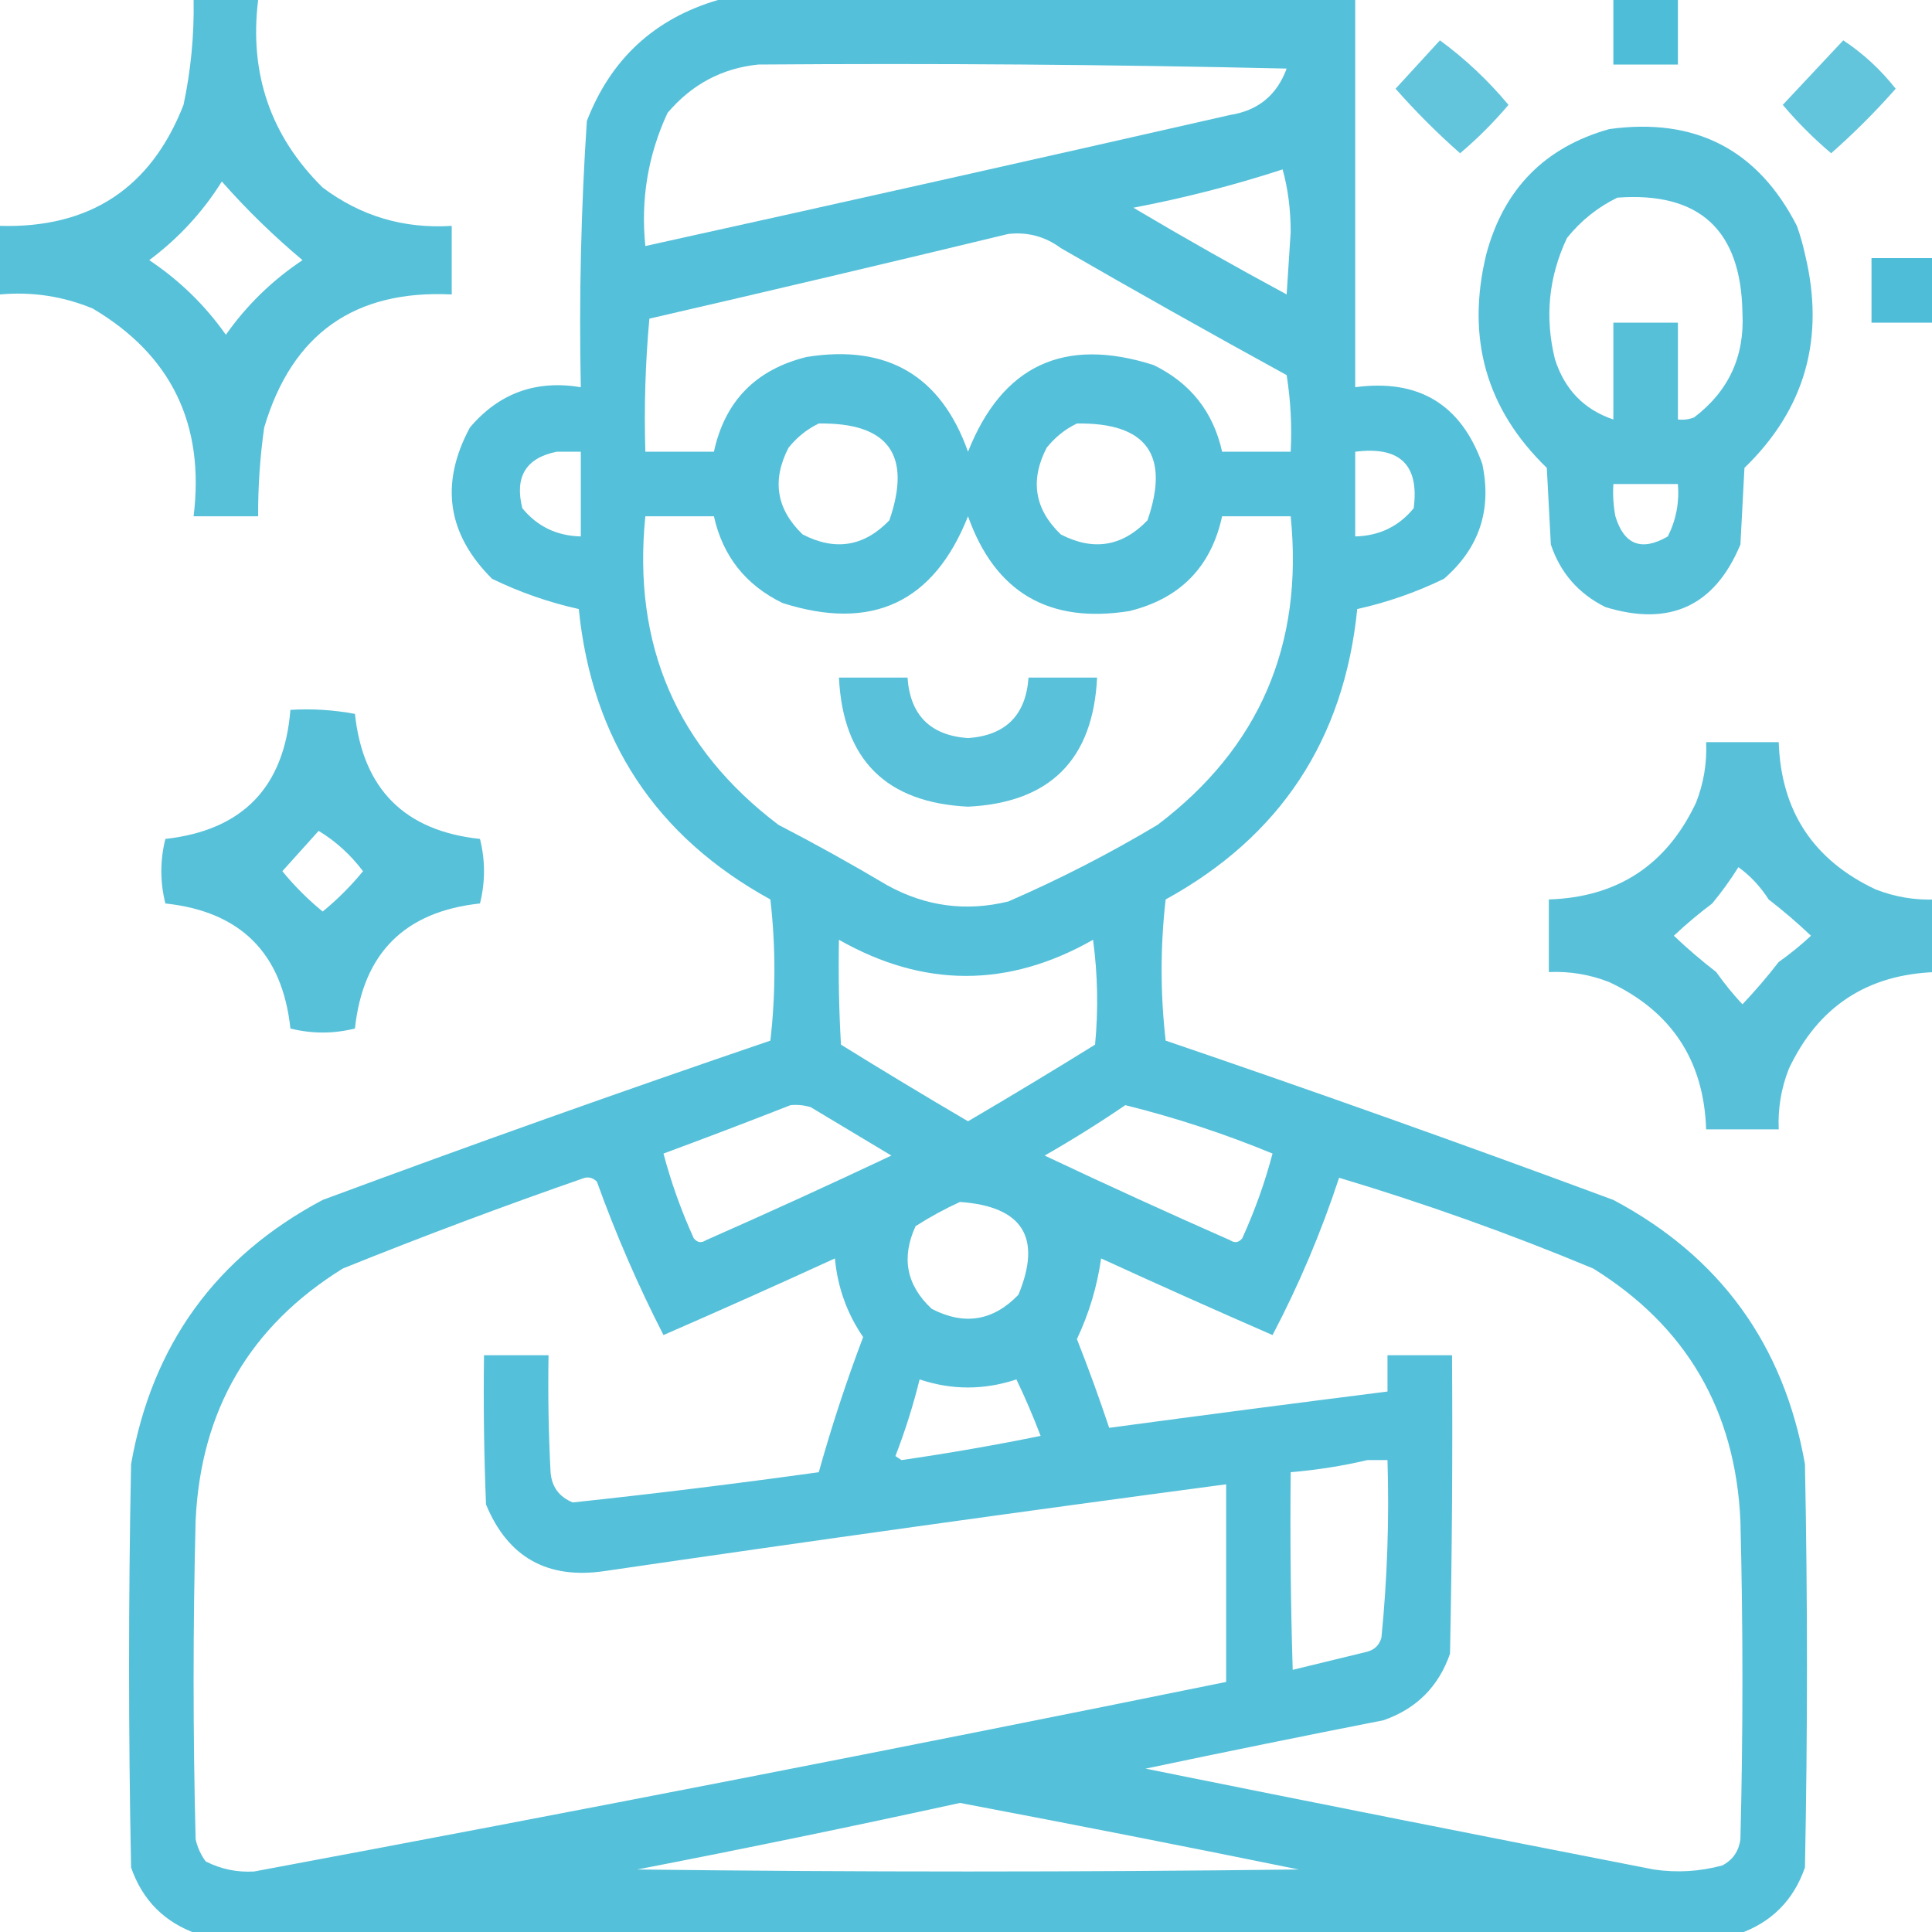
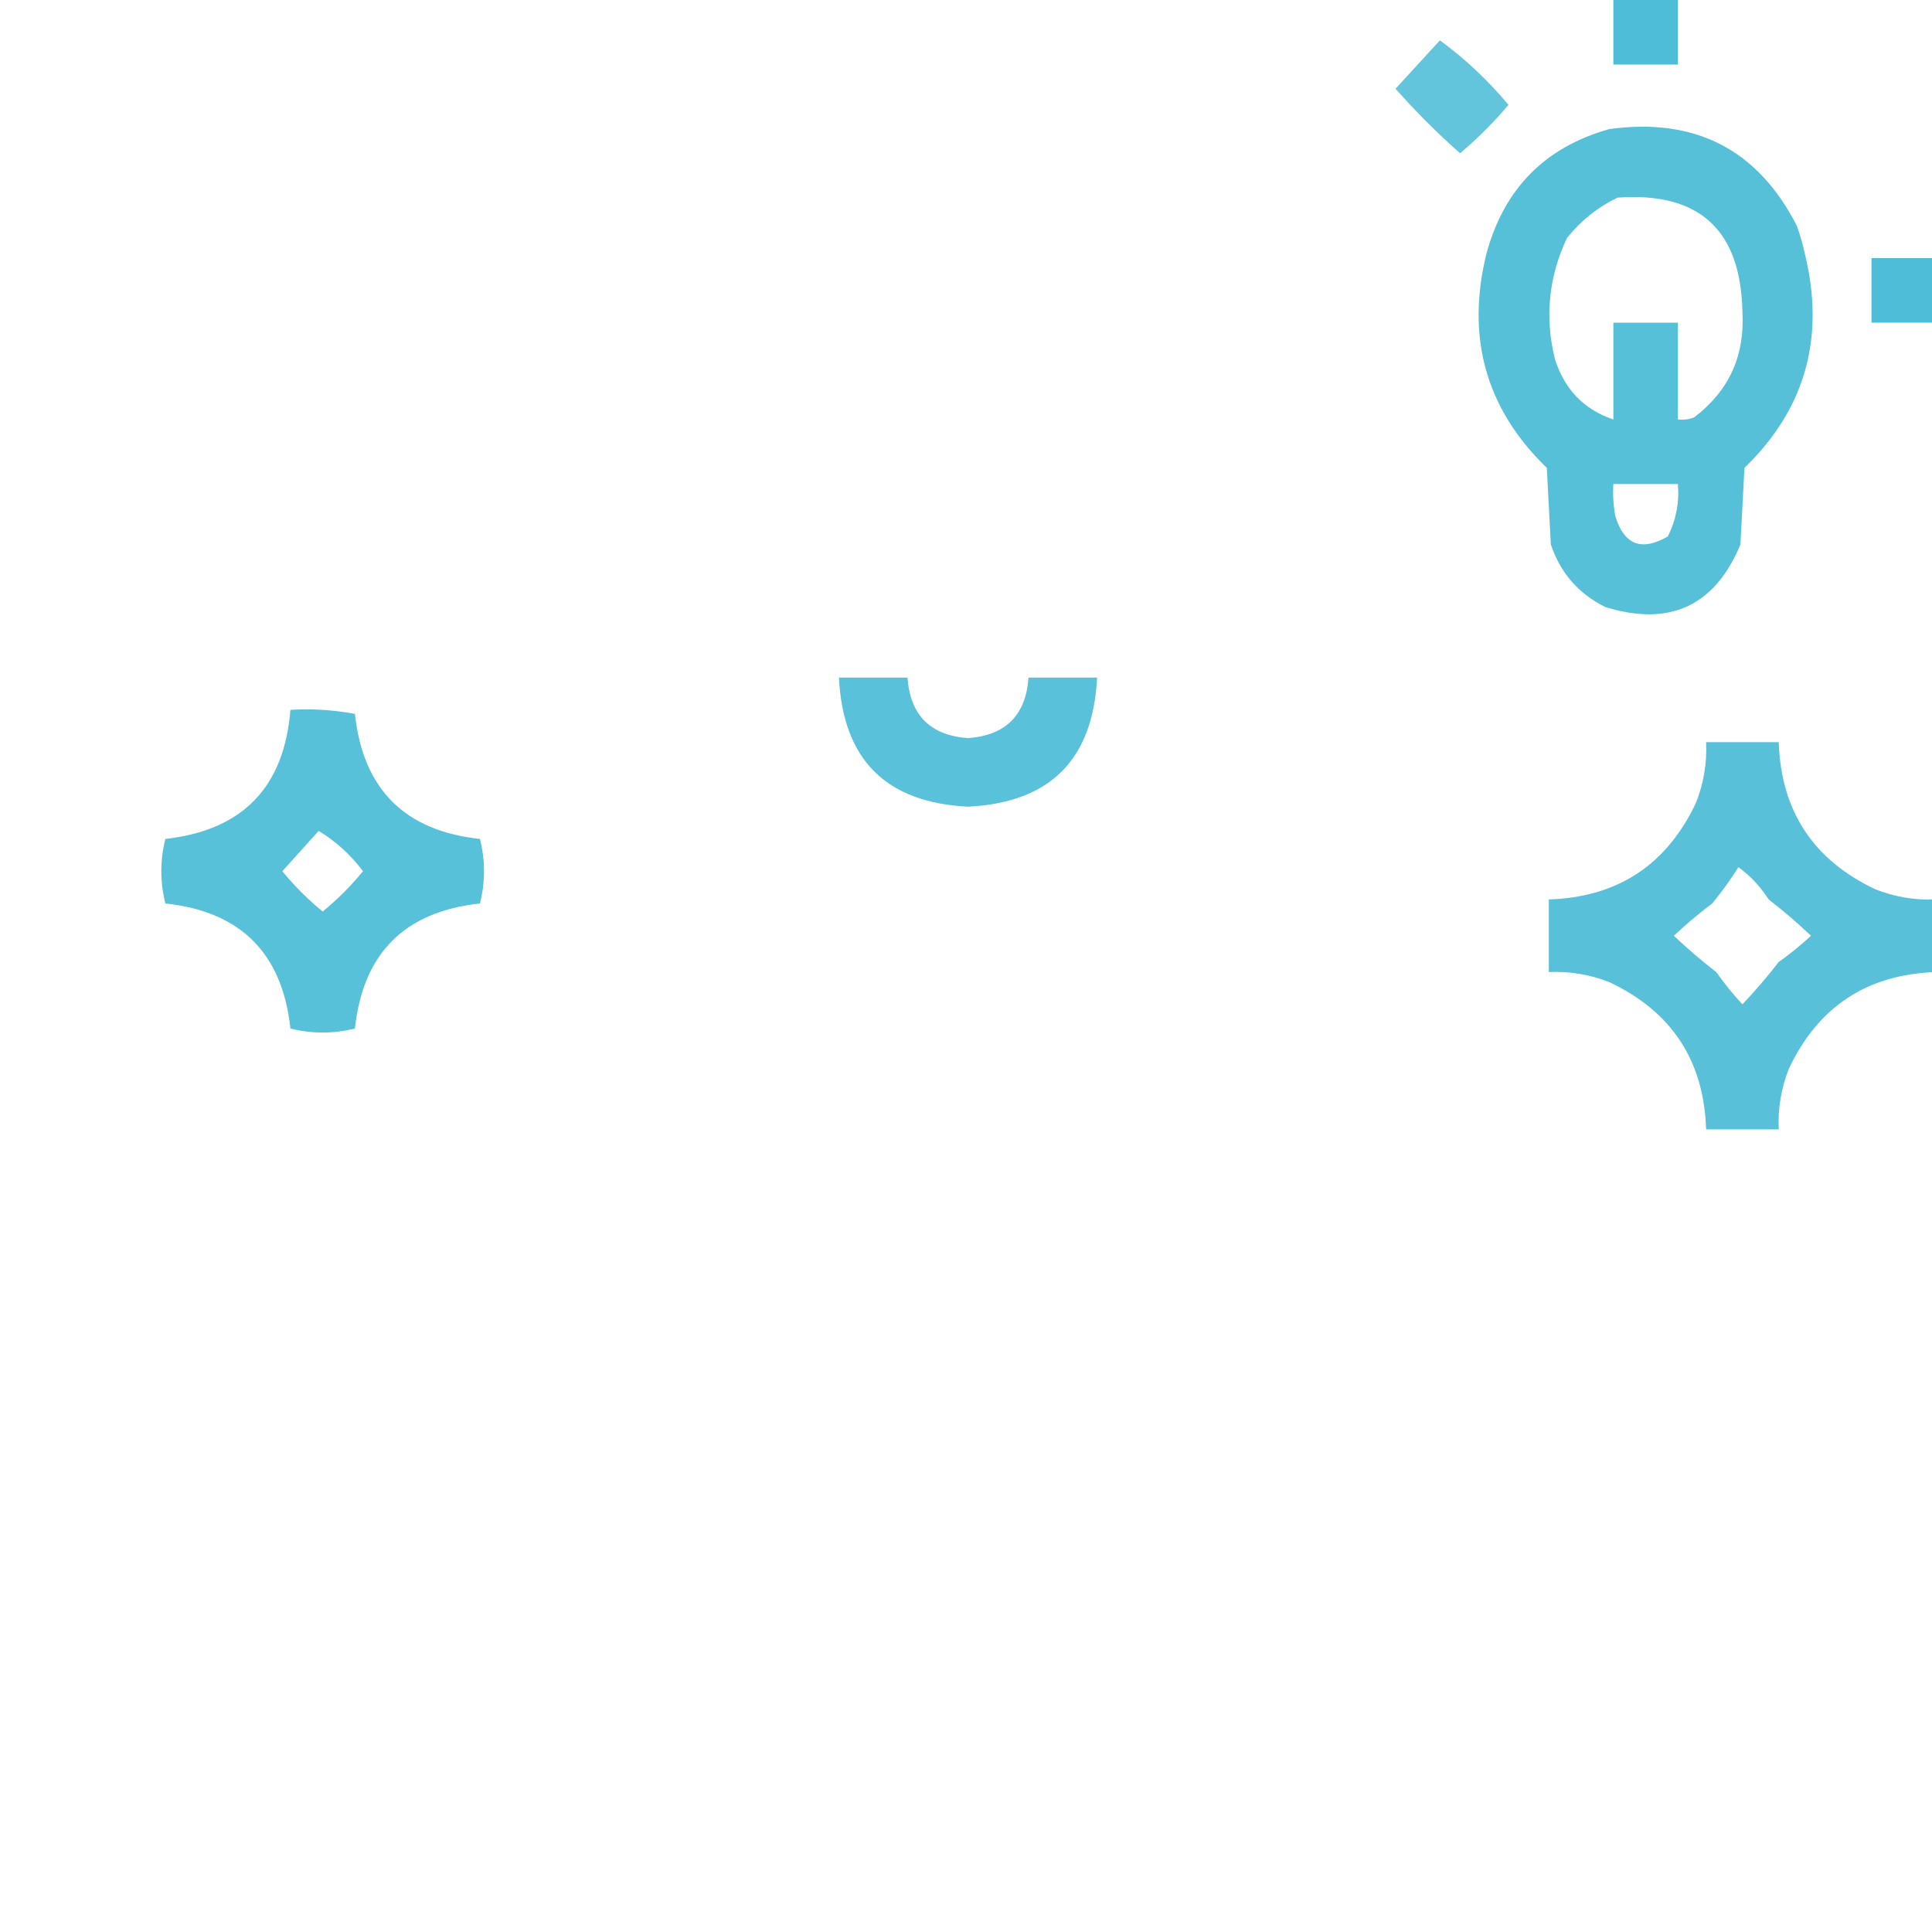
<svg xmlns="http://www.w3.org/2000/svg" width="479" height="479" viewBox="0 0 479 479" fill="none">
  <g clip-path="url(#clip0_1705_2)">
-     <path opacity="0.945" fill-rule="evenodd" clip-rule="evenodd" d="M48 0C53.333 0 58.667 0 64 0C61.759 18.247 67.093 33.747 80 46.5C89.451 53.593 100.118 56.76 112 56C112 61.667 112 67.333 112 73C87.864 71.819 72.364 82.819 65.5 106C64.464 113.299 63.964 120.632 64 128C58.667 128 53.333 128 48 128C50.808 105.184 42.475 88.017 23 76.5C15.649 73.449 7.982 72.282 0 73C0 67.333 0 61.667 0 56C22.275 56.622 37.442 46.622 45.5 26C47.322 17.434 48.155 8.767 48 0ZM55 45C61.088 51.919 67.755 58.419 75 64.5C67.494 69.506 61.161 75.673 56 83C50.839 75.673 44.506 69.506 37 64.5C44.276 59.062 50.276 52.562 55 45Z" fill="#4EBDD7" />
-     <path opacity="0.956" fill-rule="evenodd" clip-rule="evenodd" d="M178 0C230.667 0 283.333 0 336 0C336 32 336 64 336 96C351.705 93.898 362.205 100.231 367.5 115C369.918 126.413 366.751 135.913 358 143.5C351.11 146.846 343.943 149.346 336.5 151C333.236 183.407 317.402 207.407 289 223C287.667 234.667 287.667 246.333 289 258C326.19 270.674 363.19 283.841 400 297.5C426.449 311.538 442.282 333.372 447.5 363C448.167 396.333 448.167 429.667 447.5 463C444.667 471.167 439.167 476.667 431 479.5C303.667 480.167 176.333 480.167 49 479.5C40.833 476.667 35.333 471.167 32.5 463C31.833 429.667 31.833 396.333 32.5 363C37.718 333.372 53.551 311.538 80 297.5C116.81 283.841 153.81 270.674 191 258C192.333 246.333 192.333 234.667 191 223C162.598 207.407 146.764 183.407 143.5 151C136.057 149.346 128.89 146.846 122 143.5C110.86 132.405 109.027 119.905 116.5 106C123.712 97.485 132.879 94.151 144 96C143.544 73.947 144.044 51.947 145.5 30C151.439 14.627 162.273 4.627 178 0ZM188 16C231.672 15.667 275.338 16 319 17C316.586 23.581 311.919 27.415 305 28.5C256.687 39.495 208.353 50.329 160 61C158.821 49.438 160.654 38.438 165.5 28C171.491 20.924 178.991 16.924 188 16ZM318 42C319.328 46.788 319.995 51.954 320 57.5C319.667 62.667 319.333 67.833 319 73C306.171 66.087 293.504 58.92 281 51.5C293.659 49.086 305.992 45.919 318 42ZM250 58C254.787 57.47 259.12 58.637 263 61.5C281.539 72.2 300.205 82.7 319 93C319.996 99.298 320.33 105.632 320 112C314.333 112 308.667 112 303 112C300.801 102.106 295.134 94.94 286 90.5C263.828 83.423 248.495 90.589 240 112C233.301 93.143 219.967 85.309 200 88.5C187.392 91.607 179.725 99.44 177 112C171.333 112 165.667 112 160 112C159.668 100.98 160.001 89.98 161 79C190.818 72.127 220.485 65.127 250 58ZM203 105C220.265 104.757 226.098 112.757 220.5 129C214.249 135.511 207.082 136.677 199 132.5C192.489 126.249 191.323 119.082 195.5 111C197.614 108.379 200.114 106.379 203 105ZM267 105C284.265 104.757 290.098 112.757 284.5 129C278.249 135.511 271.082 136.677 263 132.5C256.489 126.249 255.323 119.082 259.5 111C261.614 108.379 264.114 106.379 267 105ZM138 112C140 112 142 112 144 112C144 119 144 126 144 133C138.024 132.851 133.19 130.518 129.5 126C127.547 118.218 130.38 113.551 138 112ZM336 112C347.075 110.577 351.908 115.244 350.5 126C346.81 130.518 341.976 132.851 336 133C336 126 336 119 336 112ZM160 128C165.667 128 171.333 128 177 128C179.193 137.874 184.86 145.041 194 149.5C216.176 156.575 231.51 149.409 240 128C246.704 146.859 260.037 154.693 280 151.5C292.594 148.407 300.261 140.573 303 128C308.667 128 314.333 128 320 128C323.218 159.903 312.218 185.403 287 204.5C275.074 211.63 262.74 217.963 250 223.5C239.497 226.067 229.497 224.734 220 219.5C211.161 214.246 202.161 209.246 193 204.5C167.782 185.403 156.782 159.903 160 128ZM208 233C229.001 244.945 250.001 244.945 271 233C272.165 241.647 272.332 250.314 271.5 259C261.083 265.459 250.583 271.792 240 278C229.417 271.792 218.917 265.459 208.5 259C208 250.34 207.834 241.673 208 233ZM196 274C197.699 273.84 199.366 274.006 201 274.5C207.667 278.5 214.333 282.5 221 286.5C205.786 293.686 190.452 300.686 175 307.5C173.865 308.249 172.865 308.083 172 307C168.871 300.105 166.371 293.105 164.5 286C175.121 282.075 185.621 278.075 196 274ZM279 274C291.442 277.092 303.608 281.092 315.5 286C313.629 293.105 311.129 300.105 308 307C307.135 308.083 306.135 308.249 305 307.5C289.548 300.686 274.214 293.686 259 286.5C265.899 282.559 272.566 278.392 279 274ZM145 292C146.175 291.781 147.175 292.114 148 293C152.724 306.104 158.224 318.771 164.5 331C178.726 324.804 192.892 318.471 207 312C207.658 319.143 209.991 325.643 214 331.5C209.833 342.502 206.166 353.669 203 365C182.673 367.833 162.34 370.333 142 372.5C138.617 371.12 136.784 368.62 136.5 365C136 355.339 135.834 345.672 136 336C130.667 336 125.333 336 120 336C119.833 348.338 120 360.671 120.5 373C125.931 386.137 135.764 391.637 150 389.5C201.299 382.005 252.632 374.838 304 368C304 384.333 304 400.667 304 417C223.788 433.309 143.454 448.976 63 464C58.759 464.247 54.759 463.413 51 461.5C49.783 459.852 48.95 458.019 48.5 456C47.833 429.667 47.833 403.333 48.5 377C49.753 349.644 61.92 328.81 85 314.5C104.905 306.48 124.905 298.98 145 292ZM332 292C353.382 298.405 374.382 305.905 395 314.5C418.08 328.81 430.247 349.644 431.5 377C432.167 403.333 432.167 429.667 431.5 456C431.094 458.994 429.594 461.161 427 462.5C421.42 464.017 415.753 464.351 410 463.5C367.975 455.295 325.975 446.962 284 438.5C303.639 434.372 323.306 430.372 343 426.5C351.167 423.667 356.667 418.167 359.5 410C360 385.336 360.167 360.669 360 336C354.667 336 349.333 336 344 336C344 339 344 342 344 345C320.989 347.906 297.989 350.906 275 354C272.539 346.62 269.873 339.287 267 332C270.009 325.639 272.009 318.972 273 312C287.108 318.471 301.274 324.804 315.5 331C322.054 318.523 327.554 305.523 332 292ZM238 298C253.544 299.105 258.377 306.772 252.5 321C246.249 327.511 239.082 328.677 231 324.5C224.731 318.665 223.397 311.832 227 304C230.6 301.703 234.267 299.703 238 298ZM228 342C235.97 344.663 243.97 344.663 252 342C254.192 346.575 256.192 351.242 258 356C246.57 358.324 235.07 360.324 223.5 362C223 361.667 222.5 361.333 222 361C224.408 354.776 226.408 348.443 228 342ZM339 362C340.667 362 342.333 362 344 362C344.45 376.739 343.95 391.405 342.5 406C342 407.833 340.833 409 339 409.5C332.802 411.005 326.636 412.505 320.5 414C320 397.67 319.833 381.337 320 365C326.536 364.449 332.869 363.449 339 362ZM238 447C266.025 452.305 294.025 457.805 322 463.5C267.333 464.167 212.667 464.167 158 463.5C184.863 458.295 211.53 452.795 238 447Z" fill="#4EBDD7" />
    <path fill-rule="evenodd" clip-rule="evenodd" d="M400 0C405.333 0 410.667 0 416 0C416 5.333 416 10.667 416 16C410.667 16 405.333 16 400 16C400 10.667 400 5.333 400 0Z" fill="#4EBDD7" />
    <path opacity="0.878" fill-rule="evenodd" clip-rule="evenodd" d="M357 10C363.256 14.585 368.922 19.919 374 26C370.333 30.333 366.333 34.333 362 38C356.333 33 351 27.667 346 22C349.689 17.98 353.355 13.98 357 10Z" fill="#4EBDD7" />
-     <path opacity="0.878" fill-rule="evenodd" clip-rule="evenodd" d="M457 10C461.919 13.248 466.253 17.248 470 22C465 27.667 459.667 33 454 38C449.667 34.333 445.667 30.333 442 26C447.022 20.646 452.022 15.313 457 10Z" fill="#4EBDD7" />
    <path opacity="0.95" fill-rule="evenodd" clip-rule="evenodd" d="M399.001 32.002C420.316 29.075 435.816 37.075 445.501 56.002C446.323 58.291 446.99 60.624 447.501 63.002C452.559 83.765 447.559 101.431 432.501 116.002C432.168 122.335 431.834 128.669 431.501 135.002C425.145 150.26 413.978 155.427 398.001 150.502C391.352 147.188 386.852 142.021 384.501 135.002C384.168 128.669 383.834 122.335 383.501 116.002C368.443 101.431 363.443 83.765 368.501 63.002C372.85 46.821 383.017 36.487 399.001 32.002ZM401.001 49.002C421.329 47.515 431.662 57.015 432.001 77.502C432.588 88.325 428.588 96.992 420.001 103.502C418.708 103.992 417.374 104.159 416.001 104.002C416.001 96.002 416.001 88.002 416.001 80.002C410.668 80.002 405.334 80.002 400.001 80.002C400.001 88.002 400.001 96.002 400.001 104.002C392.728 101.56 387.895 96.56 385.501 89.002C382.959 78.623 383.959 68.623 388.501 59.002C391.966 54.695 396.132 51.362 401.001 49.002ZM400.001 120.002C405.334 120.002 410.668 120.002 416.001 120.002C416.388 124.582 415.554 128.916 413.501 133.002C406.994 136.76 402.66 135.094 400.501 128.002C400.004 125.356 399.837 122.689 400.001 120.002Z" fill="#4EBDD7" />
    <path fill-rule="evenodd" clip-rule="evenodd" d="M464 64C469.333 64 474.667 64 480 64C480 69.333 480 74.667 480 80C474.667 80 469.333 80 464 80C464 74.667 464 69.333 464 64Z" fill="#4EBDD7" />
    <path opacity="0.931" fill-rule="evenodd" clip-rule="evenodd" d="M208 168C213.667 168 219.333 168 225 168C225.66 177.327 230.66 182.327 240 183C249.34 182.327 254.34 177.327 255 168C260.667 168 266.333 168 272 168C271.004 188.329 260.338 198.996 240 200C219.662 198.996 208.996 188.329 208 168Z" fill="#4EBDD7" />
    <path opacity="0.945" fill-rule="evenodd" clip-rule="evenodd" d="M72 175.997C77.375 175.669 82.708 176.002 88 176.997C90 195.664 100.333 205.997 119 207.997C120.333 213.33 120.333 218.664 119 223.997C100.333 225.997 90 236.33 88 254.997C82.667 256.33 77.333 256.33 72 254.997C70 236.33 59.667 225.997 41 223.997C39.667 218.664 39.667 213.33 41 207.997C60.138 205.859 70.471 195.192 72 175.997ZM79 205.997C83.25 208.576 86.917 211.909 90 215.997C87 219.664 83.667 222.997 80 225.997C76.333 222.997 73 219.664 70 215.997C73.022 212.644 76.022 209.31 79 205.997Z" fill="#4EBDD7" />
    <path opacity="0.939" fill-rule="evenodd" clip-rule="evenodd" d="M423 184C429 184 435 184 441 184C441.556 201.057 449.556 213.224 465 220.5C469.825 222.395 474.825 223.228 480 223C480 229 480 235 480 241C462.943 241.556 450.776 249.556 443.5 265C441.605 269.825 440.772 274.825 441 280C435 280 429 280 423 280C422.444 262.943 414.444 250.776 399 243.5C394.175 241.605 389.175 240.772 384 241C384 235 384 229 384 223C401.057 222.444 413.224 214.444 420.5 199C422.395 194.175 423.228 189.175 423 184ZM431 215C433.922 217.094 436.422 219.761 438.5 223C442.172 225.842 445.672 228.842 449 232C446.503 234.326 443.836 236.493 441 238.5C438.158 242.172 435.158 245.672 432 249C429.674 246.503 427.507 243.836 425.5 241C421.828 238.158 418.328 235.158 415 232C417.995 229.175 421.162 226.508 424.5 224C426.885 221.121 429.052 218.121 431 215Z" fill="#4EBDD7" />
  </g>
  <defs>
    <clipPath id="clip0_1705_2">
      <rect width="479" height="479" fill="white" />
    </clipPath>
  </defs>
</svg>